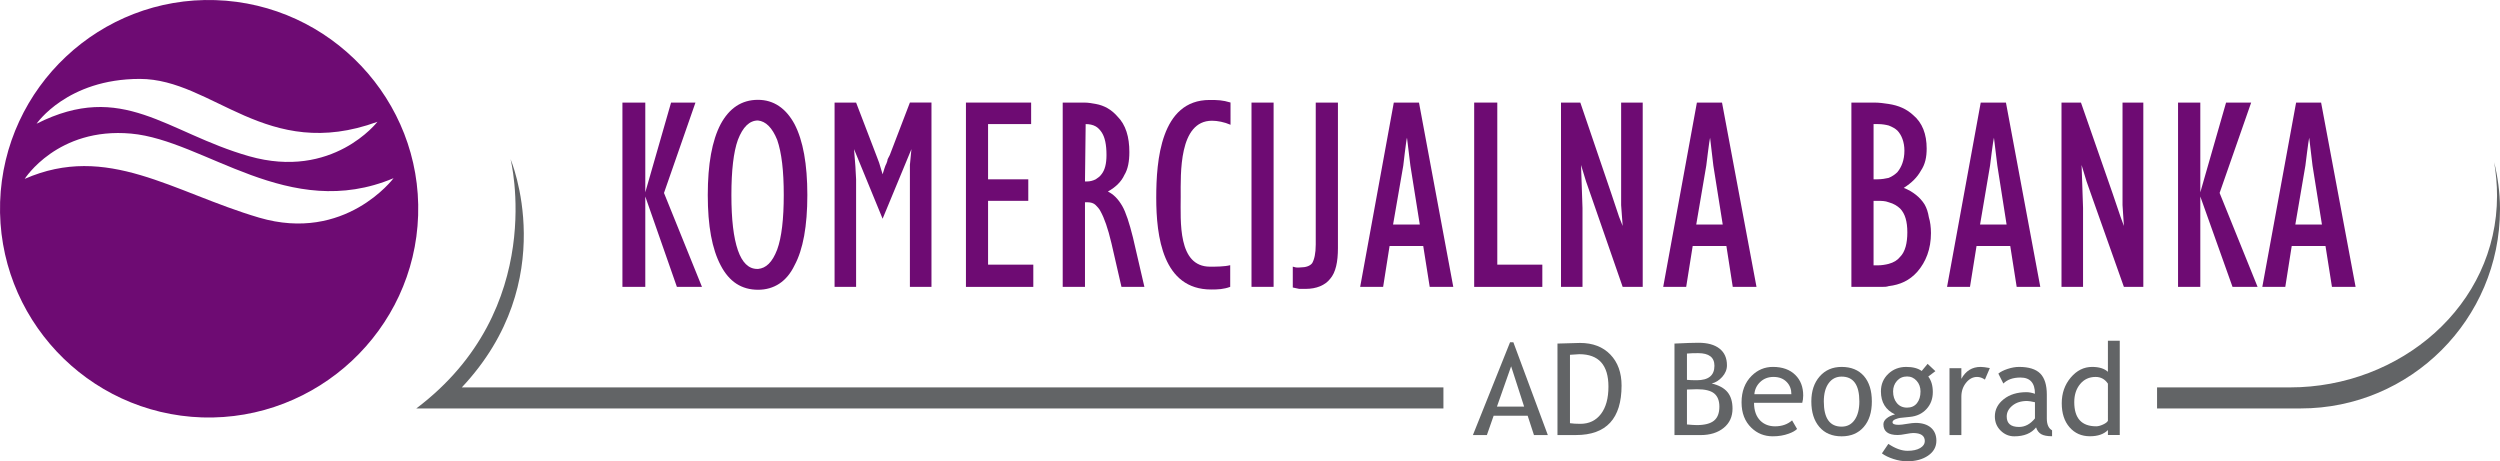
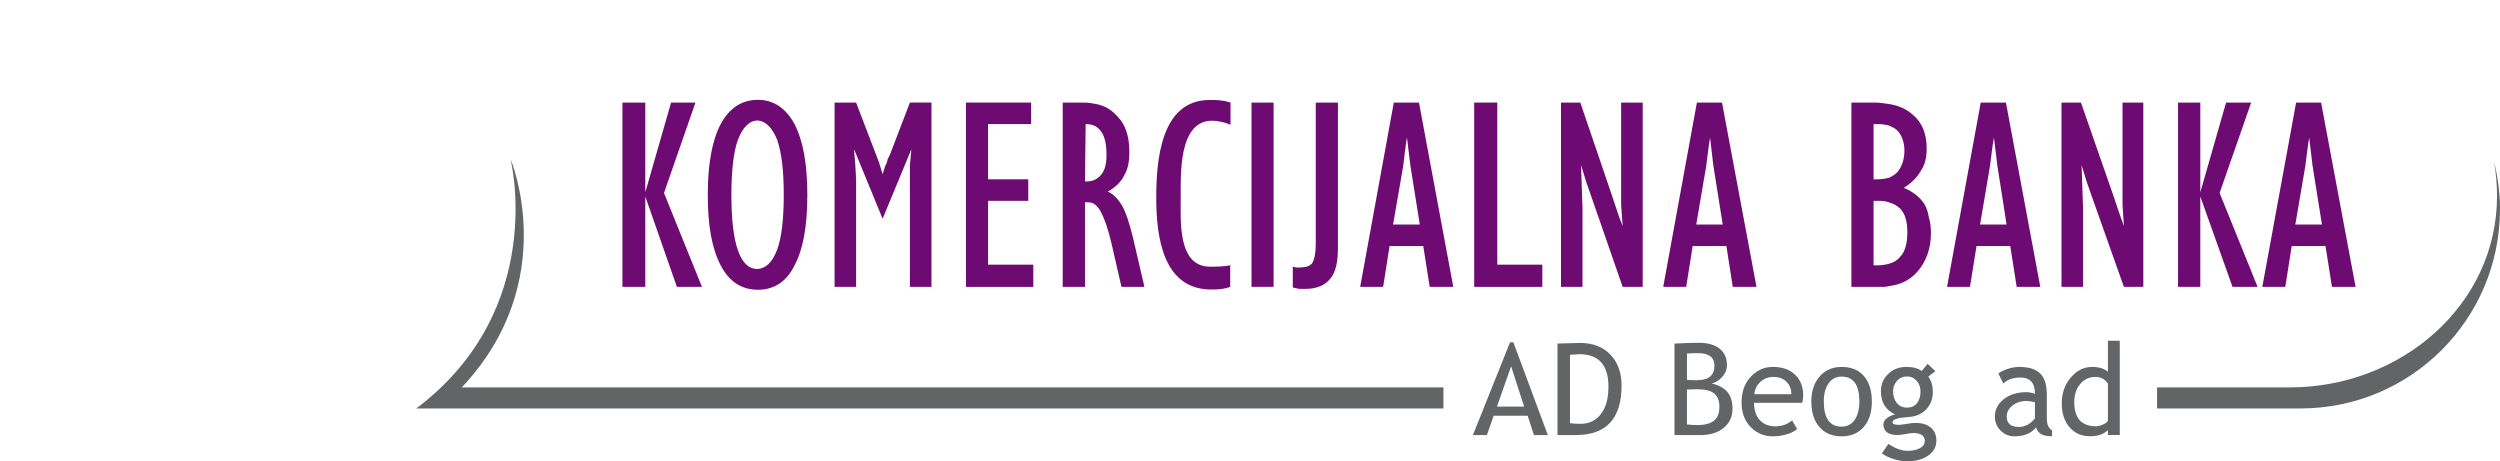
<svg xmlns="http://www.w3.org/2000/svg" version="1.1" x="0px" y="0px" width="300px" height="55.355px" viewBox="0 0 300 55.355" enable-background="new 0 0 300 55.355" xml:space="preserve">
  <g id="Layer_1">
    <path fill-rule="evenodd" clip-rule="evenodd" fill="#626466" d="M181.335,43.956l-1.701,4.836h3.261L181.335,43.956   L181.335,43.956z M184.076,52.208l-0.755-2.316h-4.085l-0.81,2.316h-1.677l4.457-11.133h0.399l4.135,11.133H184.076z" />
    <path fill-rule="evenodd" clip-rule="evenodd" fill="#626466" d="M188.397,42.576v8.208c0.331,0.05,0.748,0.076,1.242,0.076   c1.05,0,1.874-0.395,2.472-1.181c0.601-0.787,0.902-1.88,0.902-3.28c0-2.597-1.167-3.896-3.499-3.896   C189.374,42.503,189,42.527,188.397,42.576L188.397,42.576z M189.106,52.206h-2.209V41.228c1.408-0.049,2.31-0.075,2.704-0.075   c1.535,0,2.749,0.467,3.644,1.397s1.343,2.173,1.343,3.722C194.587,50.229,192.761,52.206,189.106,52.206z" />
    <path fill-rule="evenodd" clip-rule="evenodd" fill="#626466" d="M202.435,46.744v4.191c0.514,0.047,0.91,0.075,1.184,0.075   c0.94,0,1.626-0.177,2.059-0.529c0.433-0.353,0.648-0.914,0.648-1.683c0-0.714-0.208-1.241-0.618-1.581   c-0.414-0.34-1.103-0.51-2.067-0.51L202.435,46.744L202.435,46.744z M202.435,42.427v3.156c0.316,0.029,0.707,0.045,1.169,0.045   c1.42,0,2.128-0.577,2.128-1.733c0-1.013-0.65-1.518-1.955-1.518C203.276,42.376,202.83,42.39,202.435,42.427L202.435,42.427z    M204.071,52.209h-3.134V41.228c1.332-0.066,2.298-0.096,2.884-0.096c1.085,0,1.926,0.233,2.52,0.7   c0.595,0.467,0.893,1.134,0.893,2.005c0,0.509-0.191,0.972-0.569,1.395c-0.38,0.418-0.799,0.682-1.26,0.786   c0.872,0.209,1.503,0.559,1.9,1.042c0.396,0.485,0.597,1.144,0.597,1.978c0,0.966-0.354,1.736-1.061,2.31   C206.134,51.922,205.209,52.209,204.071,52.209z" />
    <path fill-rule="evenodd" clip-rule="evenodd" fill="#626466" d="M212.815,45.231c-0.633,0-1.166,0.203-1.596,0.613   c-0.409,0.392-0.643,0.875-0.696,1.456h4.443c0-0.577-0.177-1.056-0.541-1.44C214.032,45.44,213.496,45.231,212.815,45.231   L212.815,45.231z M216.272,48.333h-5.788c0,0.94,0.26,1.662,0.774,2.165c0.456,0.439,1.038,0.661,1.751,0.661   c0.818,0,1.497-0.237,2.041-0.713l0.6,1.03c-0.22,0.216-0.557,0.407-1.012,0.567c-0.569,0.21-1.206,0.314-1.903,0.314   c-1.01,0-1.866-0.342-2.571-1.027c-0.784-0.755-1.176-1.771-1.176-3.044c0-1.323,0.403-2.385,1.207-3.186   c0.717-0.714,1.57-1.071,2.556-1.071c1.143,0,2.04,0.324,2.69,0.968c0.63,0.619,0.944,1.442,0.944,2.466   C216.385,47.778,216.345,48.068,216.272,48.333z" />
    <path fill-rule="evenodd" clip-rule="evenodd" fill="#626466" d="M218.858,48.176c0,2.014,0.712,3.021,2.136,3.021   c0.665,0,1.186-0.27,1.563-0.812c0.376-0.537,0.566-1.275,0.566-2.209c0-1.99-0.709-2.983-2.128-2.983   c-0.65,0-1.169,0.262-1.557,0.793C219.052,46.516,218.858,47.246,218.858,48.176L218.858,48.176z M217.36,48.176   c0-1.239,0.333-2.24,1-3.003c0.667-0.761,1.544-1.143,2.635-1.143c1.147,0,2.04,0.366,2.678,1.097   c0.632,0.732,0.949,1.749,0.949,3.049c0,1.294-0.324,2.316-0.974,3.061c-0.648,0.748-1.534,1.122-2.653,1.122   c-1.145,0-2.034-0.377-2.675-1.132C217.677,50.473,217.36,49.454,217.36,48.176z" />
    <path fill-rule="evenodd" clip-rule="evenodd" fill="#626466" d="M228.851,45.176c-0.494,0-0.898,0.176-1.213,0.525   c-0.31,0.351-0.467,0.777-0.467,1.274c0,0.562,0.151,1.022,0.453,1.393c0.304,0.366,0.711,0.548,1.227,0.548   c0.503,0,0.899-0.177,1.183-0.534c0.286-0.357,0.427-0.827,0.427-1.407c0-0.498-0.151-0.923-0.461-1.274   C229.693,45.352,229.309,45.176,228.851,45.176L228.851,45.176z M225.829,54.405l0.773-1.14c0.829,0.556,1.595,0.832,2.295,0.832   c0.644,0,1.152-0.111,1.523-0.331c0.374-0.224,0.557-0.5,0.557-0.832c0-0.646-0.468-0.972-1.407-0.972   c-0.159,0-0.45,0.04-0.87,0.118c-0.42,0.084-0.748,0.122-0.981,0.122c-1.141,0-1.71-0.43-1.71-1.29c0-0.265,0.136-0.505,0.401-0.72   c0.267-0.215,0.6-0.368,0.995-0.464c-1.129-0.529-1.694-1.451-1.694-2.759c0-0.841,0.292-1.54,0.876-2.1   c0.584-0.559,1.306-0.839,2.165-0.839c0.792,0,1.408,0.164,1.851,0.488l0.712-0.856l0.931,0.877l-0.854,0.646   c0.365,0.473,0.546,1.094,0.546,1.857c0,0.812-0.251,1.491-0.757,2.04c-0.503,0.551-1.167,0.865-1.987,0.945l-1.176,0.121   c-0.14,0.017-0.327,0.067-0.563,0.159c-0.233,0.094-0.353,0.216-0.353,0.366c0,0.204,0.246,0.307,0.737,0.307   c0.214,0,0.549-0.042,1.002-0.118c0.457-0.076,0.792-0.114,1.015-0.114c0.787,0,1.402,0.188,1.846,0.564   c0.441,0.378,0.664,0.903,0.664,1.573c0,0.738-0.331,1.335-0.993,1.79c-0.662,0.453-1.503,0.68-2.516,0.68   c-0.521,0-1.068-0.09-1.642-0.276C226.642,54.893,226.179,54.669,225.829,54.405z" />
-     <path fill-rule="evenodd" clip-rule="evenodd" fill="#626466" d="M238.189,45.552c-0.311-0.215-0.624-0.32-0.937-0.32   c-0.505,0-0.948,0.23-1.323,0.696c-0.377,0.467-0.566,1.024-0.566,1.68v4.602h-1.424V44.18h1.424v1.282   c0.519-0.954,1.291-1.433,2.316-1.433c0.253,0,0.623,0.049,1.102,0.138L238.189,45.552z" />
    <path fill-rule="evenodd" clip-rule="evenodd" fill="#626466" d="M244.194,48.267c-0.449-0.101-0.764-0.15-0.944-0.15   c-0.72,0-1.306,0.185-1.759,0.554c-0.457,0.371-0.685,0.807-0.685,1.312c0,0.835,0.493,1.251,1.479,1.251   c0.719,0,1.356-0.34,1.91-1.027V48.267L244.194,48.267z M244.33,51.288c-0.572,0.714-1.443,1.071-2.615,1.071   c-0.632,0-1.176-0.229-1.639-0.688c-0.464-0.456-0.693-1.023-0.693-1.703c0-0.815,0.355-1.503,1.065-2.066   c0.714-0.563,1.622-0.841,2.726-0.841c0.3,0,0.641,0.063,1.021,0.192c0-1.299-0.581-1.949-1.738-1.949   c-0.89,0-1.575,0.241-2.052,0.72l-0.603-1.19c0.27-0.223,0.644-0.409,1.122-0.567c0.478-0.157,0.934-0.237,1.367-0.237   c1.166,0,2.011,0.266,2.539,0.793c0.526,0.533,0.789,1.374,0.789,2.529v2.876c0,0.705,0.21,1.177,0.63,1.412v0.709   c-0.58,0-1.014-0.083-1.299-0.246C244.663,51.938,244.453,51.667,244.33,51.288z" />
    <path fill-rule="evenodd" clip-rule="evenodd" fill="#626466" d="M252.95,46.039c-0.359-0.539-0.852-0.807-1.477-0.807   c-0.766,0-1.386,0.285-1.855,0.854c-0.473,0.569-0.707,1.292-0.707,2.171c0,1.935,0.879,2.9,2.637,2.9   c0.224,0,0.496-0.068,0.81-0.212s0.511-0.293,0.592-0.455V46.039L252.95,46.039z M252.95,52.2v-0.591   c-0.493,0.495-1.215,0.742-2.158,0.742c-1.004,0-1.82-0.358-2.448-1.08c-0.624-0.719-0.934-1.679-0.934-2.878   c0-1.206,0.358-2.231,1.079-3.084c0.722-0.853,1.576-1.279,2.571-1.279c0.829,0,1.46,0.195,1.889,0.586V40.89h1.422V52.2H252.95z" />
    <polygon fill-rule="evenodd" clip-rule="evenodd" fill="#6E0B73" points="247.38,12.309 249.715,12.309 253.493,23.155    254.461,26.004 254.868,27.115 254.703,24.614 254.703,12.309 257.199,12.309 257.199,34.428 254.868,34.428 251.088,23.765    250.388,21.774 249.79,19.799 249.876,22.296 249.966,24.96 249.966,34.428 247.38,34.428  " />
    <polygon fill-rule="evenodd" clip-rule="evenodd" fill="#6E0B73" points="261.365,34.427 261.365,12.309 264.037,12.309    264.037,23.079 267.129,12.309 270.14,12.309 266.353,23.155 270.911,34.427 267.903,34.427 264.037,23.579 264.037,34.427  " />
    <polygon fill-rule="evenodd" clip-rule="evenodd" fill="#6E0B73" points="176.902,34.427 176.902,12.309 179.675,12.309    179.675,31.758 185.08,31.758 185.08,34.427  " />
    <polygon fill-rule="evenodd" clip-rule="evenodd" fill="#6E0B73" points="187.32,12.309 189.638,12.309 193.332,23.155    194.284,26.004 194.72,27.115 194.536,24.614 194.536,12.309 197.126,12.309 197.126,34.428 194.72,34.428 191.02,23.765    190.326,21.774 189.723,19.799 189.809,22.296 189.9,24.96 189.9,34.428 187.32,34.428  " />
    <rect x="150.18" y="12.311" fill-rule="evenodd" clip-rule="evenodd" fill="#6E0B73" width="2.652" height="22.111" />
    <path fill-rule="evenodd" clip-rule="evenodd" fill="#6E0B73" d="M155.134,34.5v-2.502c0,0,0.215,0.065,0.349,0.09   c0.23,0.043,0.603,0,0.603,0c0.593,0,1.118-0.163,1.378-0.513c0.246-0.434,0.425-1.126,0.425-2.249V12.311h2.663v17.46   c0,1.636-0.258,2.921-0.941,3.696c-0.602,0.769-1.644,1.199-2.932,1.199h-0.337h-0.176h-0.261L155.134,34.5z" />
    <path fill-rule="evenodd" clip-rule="evenodd" fill="#6E0B73" d="M100.149,34.427V12.309h2.583l2.412,6.292l0.354,0.934   l0.415,1.379c0.179-0.519,0.261-0.946,0.458-1.294c0.076-0.171,0.148-0.411,0.148-0.518c0.099-0.167,0.171-0.338,0.259-0.502   l2.41-6.292h2.589v22.118h-2.589V21.519v-0.85v-0.872l0.183-1.901l-3.458,8.352l-3.429-8.352l0.164,2.072l0.084,1.55v12.908   H100.149z" />
    <polygon fill-rule="evenodd" clip-rule="evenodd" fill="#6E0B73" points="115.913,34.427 115.913,12.309 123.736,12.309    123.736,14.889 118.568,14.889 118.568,21.519 123.394,21.519 123.394,24.1 118.568,24.1 118.568,31.758 123.997,31.758    123.997,34.427  " />
    <polygon fill-rule="evenodd" clip-rule="evenodd" fill="#6E0B73" points="74.691,34.427 74.691,12.309 77.435,12.309    77.435,23.079 80.529,12.309 83.456,12.309 79.679,23.155 84.237,34.427 81.228,34.427 77.435,23.579 77.435,34.427  " />
    <path fill-rule="evenodd" clip-rule="evenodd" fill="#6E0B73" d="M147.662,12.301c-0.968-0.292-1.537-0.304-2.513-0.304   c-5.859,0-6.4,7.286-6.4,11.724c0,4.642,0.778,11.02,6.592,11.02c0.819,0,1.506-0.029,2.284-0.319v-2.599   c-0.664,0.179-1.774,0.179-2.421,0.179c-3.889,0-3.52-5.437-3.52-8.385c0-2.754-0.244-9.128,3.757-9.128   c0.653,0,1.483,0.16,2.222,0.484V12.301z" />
    <path fill-rule="evenodd" clip-rule="evenodd" fill="#6E0B73" d="M168.818,12.309h1.46l4.116,22.119h-2.829l-0.777-4.909h-4.039   l-0.773,4.909h-2.756l4.036-22.119H168.818L168.818,12.309z M168.838,16.525c-0.093,0.261-0.445,3.351-0.445,3.351l-1.225,7.069   h3.206l-1.127-7.069L168.838,16.525z" />
    <path fill-rule="evenodd" clip-rule="evenodd" fill="#6E0B73" d="M205.194,12.309h1.448l4.138,22.119h-2.849l-0.764-4.909h-4.044   l-0.781,4.909h-2.757l4.043-22.119H205.194L205.194,12.309z M205.209,16.525c-0.084,0.261-0.456,3.351-0.456,3.351l-1.204,7.069   h3.179l-1.125-7.069L205.209,16.525z" />
    <path fill-rule="evenodd" clip-rule="evenodd" fill="#6E0B73" d="M239.259,12.309h1.454l4.122,22.119h-2.833l-0.772-4.909h-4.046   l-0.786,4.909h-2.752l4.041-22.119H239.259L239.259,12.309z M239.274,16.525c-0.095,0.261-0.468,3.351-0.468,3.351l-1.198,7.069   h3.183l-1.109-7.069L239.274,16.525z" />
    <path fill-rule="evenodd" clip-rule="evenodd" fill="#6E0B73" d="M277.084,12.309h1.448l4.139,22.119h-2.837l-0.775-4.909h-4.053   l-0.772,4.909h-2.757l4.055-22.119H277.084L277.084,12.309z M277.104,16.525c-0.081,0.261-0.457,3.351-0.457,3.351l-1.208,7.069   h3.194l-1.129-7.069L277.104,16.525z" />
    <path fill-rule="evenodd" clip-rule="evenodd" fill="#6E0B73" d="M226.648,24.273c-0.434-0.172-0.868-0.172-1.476-0.172h-0.345   v7.741h0.517c0.435,0,0.954-0.085,1.29-0.176c0.607-0.165,1.042-0.422,1.385-0.85c0.597-0.6,0.861-1.626,0.861-2.938   c0-1.282-0.264-2.229-0.861-2.849C227.676,24.71,227.264,24.441,226.648,24.273L226.648,24.273z M226.648,15.062   c-0.342-0.09-0.783-0.172-1.303-0.172h-0.517v6.628h0.435c0.518,0,1.036-0.087,1.372-0.169c0.432-0.171,0.784-0.432,1.042-0.679   c0.511-0.62,0.852-1.459,0.852-2.596c0-1.032-0.34-1.889-0.852-2.414C227.418,15.417,227.087,15.235,226.648,15.062L226.648,15.062   z M226.648,34.333c-0.258,0.093-0.526,0.093-0.868,0.093h-3.613V12.309h2.751c0.603,0,1.204,0.088,1.717,0.165   c1.222,0.188,2.147,0.61,2.917,1.311c1.141,0.943,1.648,2.323,1.648,4.044c0,1.019-0.171,1.881-0.698,2.661   c-0.425,0.776-1.1,1.456-2.049,2.055c1.099,0.438,1.965,1.134,2.492,1.979c0.255,0.437,0.421,0.943,0.52,1.56   c0.164,0.514,0.25,1.201,0.25,1.891c0,1.903-0.601,3.445-1.639,4.64C229.14,33.661,228.024,34.17,226.648,34.333z" />
    <path fill-rule="evenodd" clip-rule="evenodd" fill="#6E0B73" d="M90.971,32.273c0.94-0.088,1.7-0.772,2.293-2.327   c0.534-1.453,0.787-3.699,0.787-6.545c0-2.914-0.253-5.063-0.787-6.616c-0.594-1.463-1.366-2.232-2.31-2.327   c-1.012,0-1.814,0.776-2.408,2.327c-0.526,1.459-0.778,3.702-0.778,6.616c0,2.939,0.252,5.092,0.778,6.63   c0.513,1.469,1.277,2.241,2.326,2.241H90.971L90.971,32.273z M90.971,34.771c-1.982,0-3.464-0.958-4.488-2.928   c-1.039-1.967-1.55-4.729-1.55-8.441c0-3.692,0.511-6.537,1.55-8.513c1.024-1.891,2.498-2.91,4.471-2.91   c1.896,0,3.36,1.019,4.387,2.91c1.03,1.976,1.541,4.82,1.541,8.513c0,3.713-0.511,6.545-1.541,8.441   C94.401,33.813,92.851,34.771,90.971,34.771z" />
    <path fill-rule="evenodd" clip-rule="evenodd" fill="#6E0B73" d="M131.484,15.166c-0.337-0.192-0.761-0.276-1.204-0.276   l-0.082,6.885h0.253c0.34,0,0.69-0.085,1.033-0.256c0.256-0.171,0.511-0.34,0.691-0.601c0.421-0.521,0.604-1.294,0.604-2.316   c0-1.214-0.183-2.155-0.604-2.759C131.996,15.581,131.761,15.324,131.484,15.166L131.484,15.166z M131.484,24.614   c-0.243-0.249-0.607-0.34-0.949-0.34h-0.337v10.152h-2.673V12.309h2.562c0.539,0,0.967,0.09,1.397,0.163   c1.044,0.189,1.891,0.687,2.585,1.477c1.035,1.024,1.454,2.496,1.454,4.297c0,1.12-0.172,2.062-0.6,2.753   c-0.346,0.775-1.028,1.458-1.975,1.983c0.681,0.345,1.201,0.856,1.715,1.726c0.439,0.76,0.859,2.06,1.289,3.783l1.376,5.935h-2.752   l-1.203-5.237c-0.426-1.815-0.864-3.021-1.297-3.807C131.912,25.032,131.655,24.792,131.484,24.614z" />
    <path fill-rule="evenodd" clip-rule="evenodd" fill="#626466" d="M299.301,19.468c0.215,1.317,0.343,2.663,0.343,4.022   c0,13.208-11.63,22.998-24.838,22.998h-15.959v2.525h17.233c13.194,0,23.903-10.689,23.919-23.886V24.96   C299.989,23.066,299.73,21.232,299.301,19.468z" />
    <path fill-rule="evenodd" clip-rule="evenodd" fill="#626466" d="M49.955,49.014c15.86-11.96,11.308-29.924,11.308-29.924   s6.197,14.591-5.847,27.399h117.795v2.525H49.955z" />
-     <path fill-rule="evenodd" clip-rule="evenodd" fill="#6E0B73" d="M31.084,26.114c-10.339-3.046-18.218-8.997-28.121-4.648   c0,0,3.928-6.23,12.767-5.434c8.841,0.796,18.918,10.643,31.499,5.35C47.229,21.382,41.427,29.161,31.084,26.114L31.084,26.114z    M16.776,9.469c-8.739,0-12.387,5.377-12.387,5.377c10.338-5.214,15.534,1.059,25.499,3.899   c10.045,2.861,15.404-4.131,15.404-4.131C31.972,19.498,25.542,9.469,16.776,9.469L16.776,9.469z M25.852,0.013   C12.05-0.434,0.469,10.446,0.013,24.238c-0.434,13.806,10.441,25.404,24.252,25.853c13.798,0.421,25.473-10.457,25.911-24.255   C50.625,12.036,39.64,0.454,25.852,0.013z" />
  </g>
  <g id="Layer_1_1_">
    <path fill-rule="evenodd" clip-rule="evenodd" fill="#6E0B73" d="M495.871,104.856C454.667,92.72,423.274,69.003,383.813,86.33   c0,0,15.646-24.82,50.875-21.646c35.229,3.172,75.384,42.409,125.523,21.314C560.211,85.998,537.084,116.995,495.871,104.856   L495.871,104.856z M438.851,38.529c-34.824,0-49.361,21.424-49.361,21.424c41.194-20.773,61.902,4.224,101.611,15.536   c40.024,11.404,61.383-16.458,61.383-16.458C499.406,78.486,473.787,38.529,438.851,38.529L438.851,38.529z M475.018,0.851   C420.019-0.936,373.869,42.419,372.05,97.383c-1.724,55.017,41.613,101.237,96.644,103.021   c54.988,1.679,101.505-41.67,103.253-96.657C573.738,48.759,529.965,2.607,475.018,0.851z" />
  </g>
</svg>